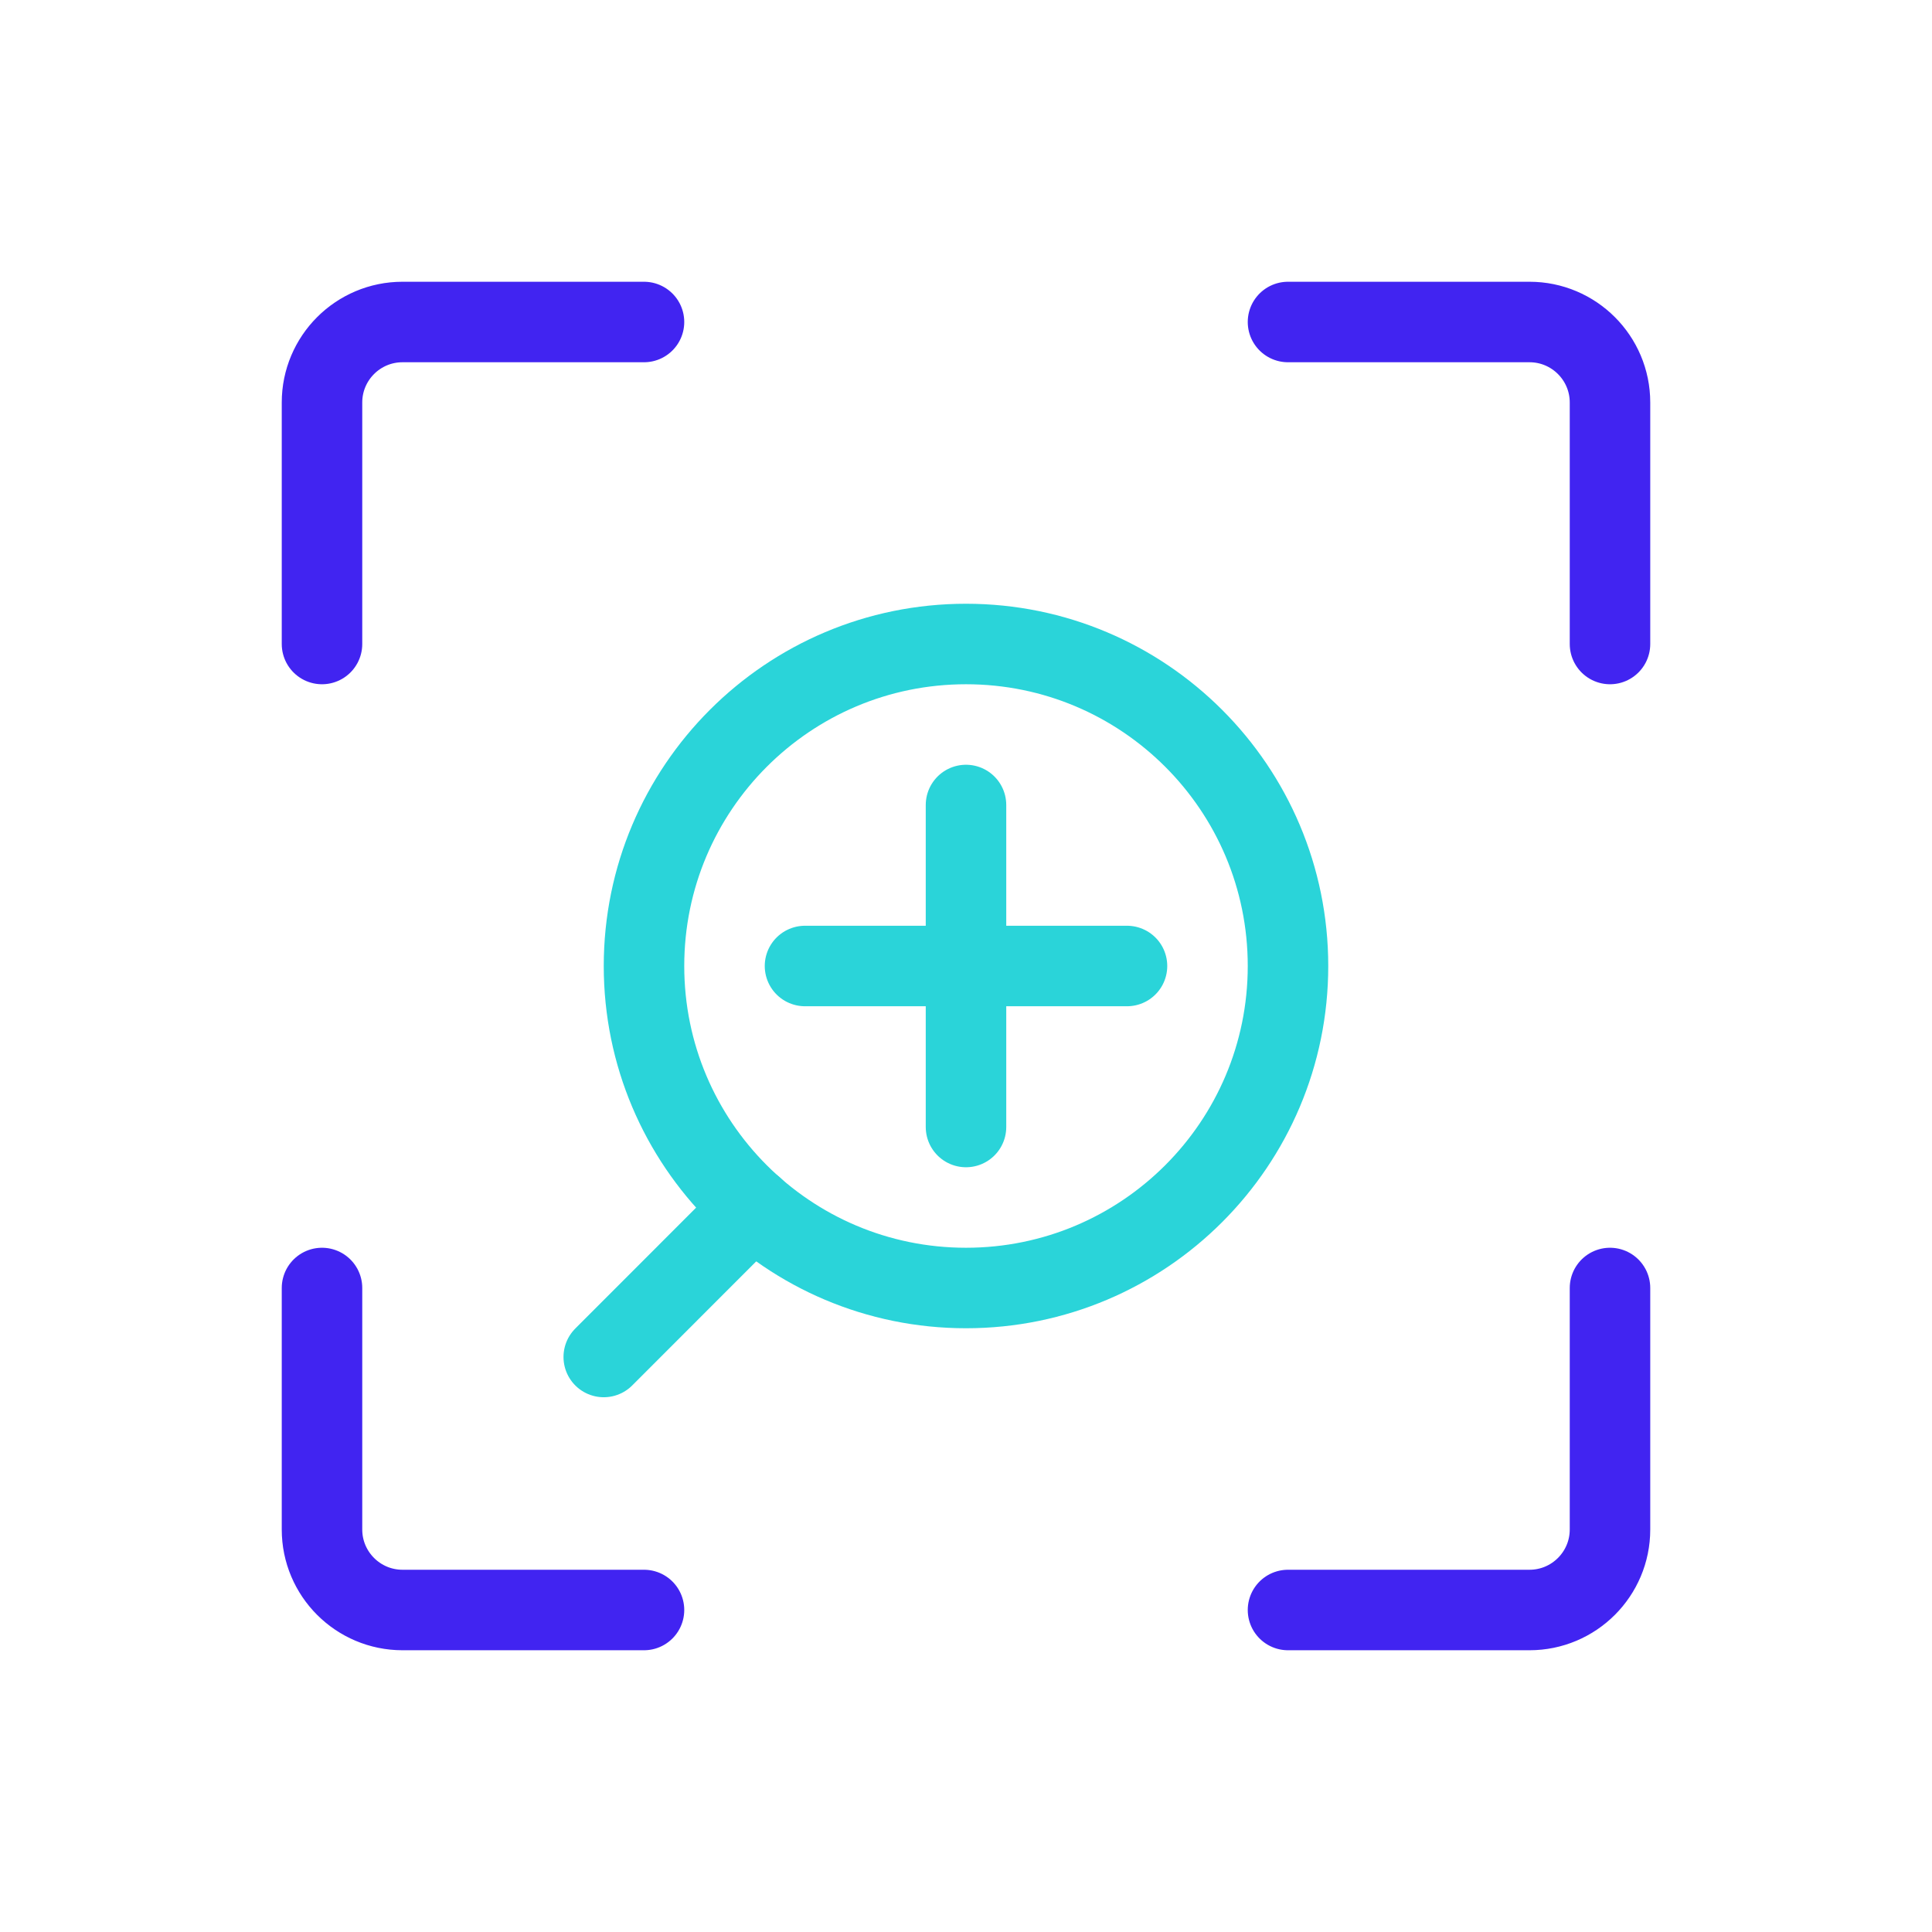
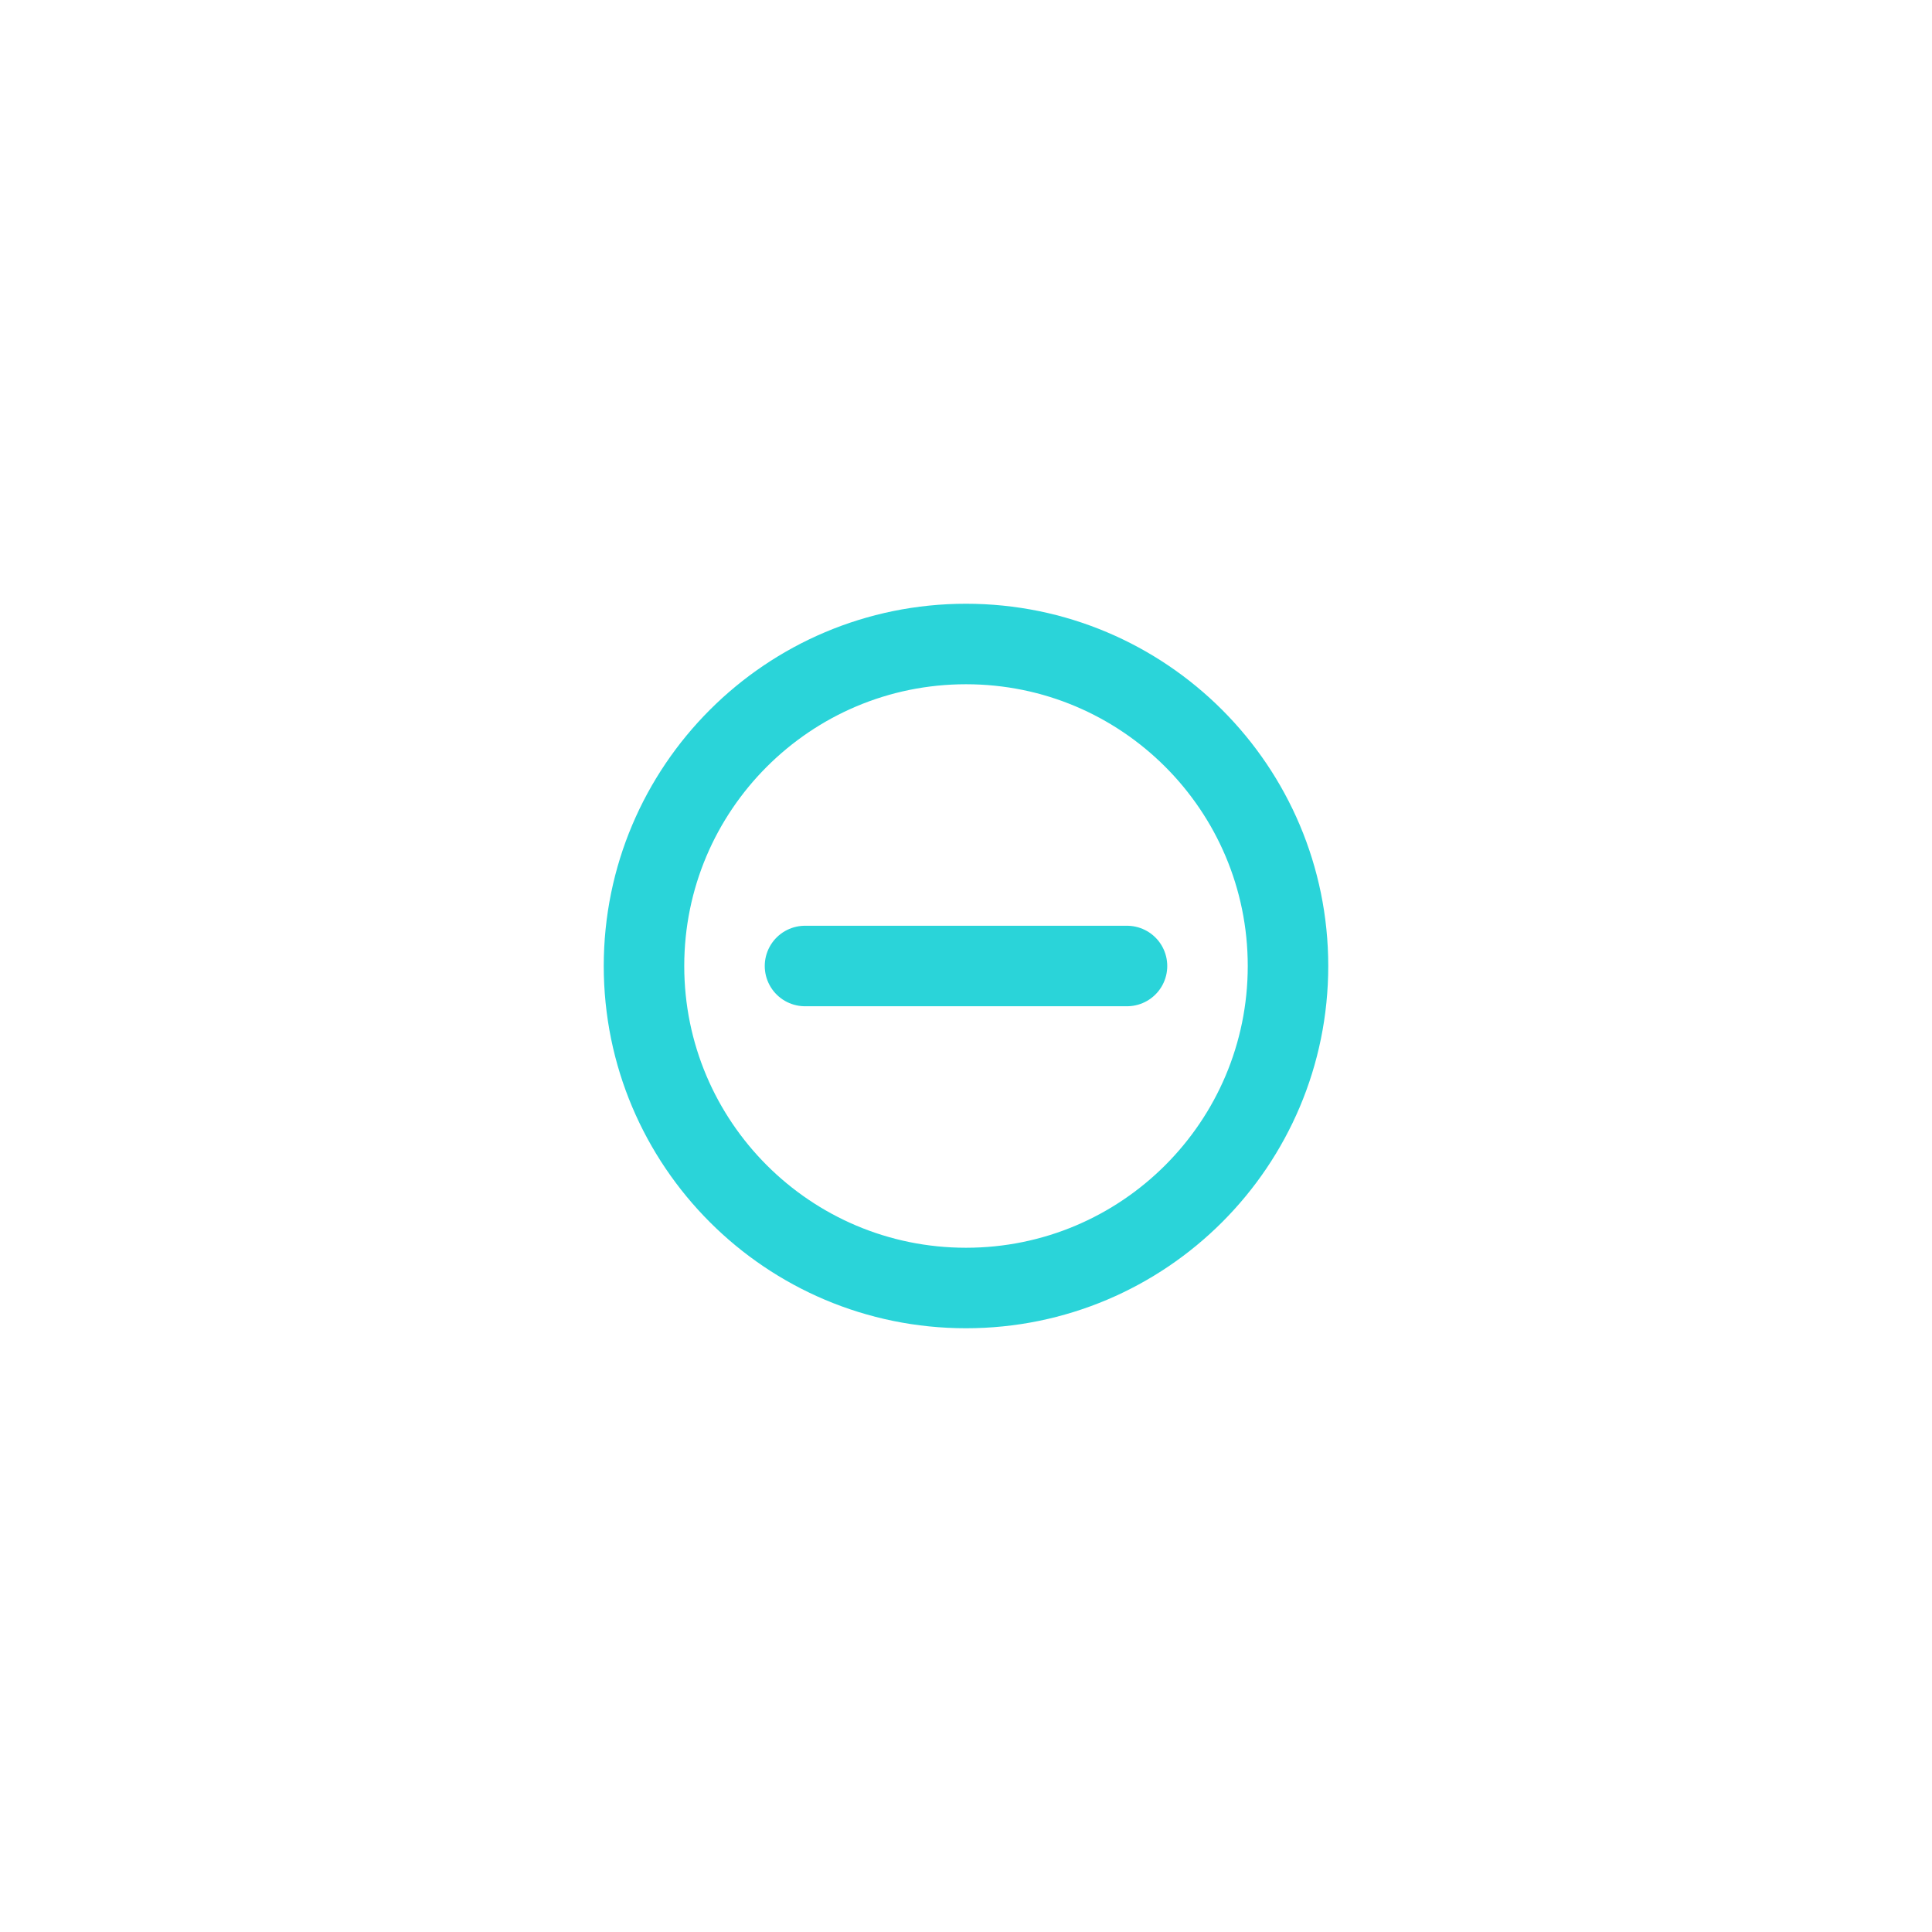
<svg xmlns="http://www.w3.org/2000/svg" width="24" height="24" viewBox="0 0 24 24" fill="none">
-   <path d="M8 4H5C4.448 4 4 4.448 4 5V8M16 4H19C19.552 4 20 4.448 20 5V8M8 20H5C4.448 20 4 19.552 4 19V16M16 20H19C19.552 20 20 19.552 20 19V16" stroke="#4124F1" stroke-linecap="round" />
  <path d="M8 12C8 14.209 9.791 16 12 16C14.209 16 16 14.209 16 12C16 9.791 14.209 8 12 8C9.791 8 8 9.791 8 12Z" stroke="#2AD4D9" />
-   <path d="M9.356 15L7.5 16.857" stroke="#2AD4D9" stroke-linecap="round" />
  <path d="M10 12H14" stroke="#2AD4D9" stroke-linecap="round" />
-   <path d="M12 10V14" stroke="#2AD4D9" stroke-linecap="round" />
</svg>